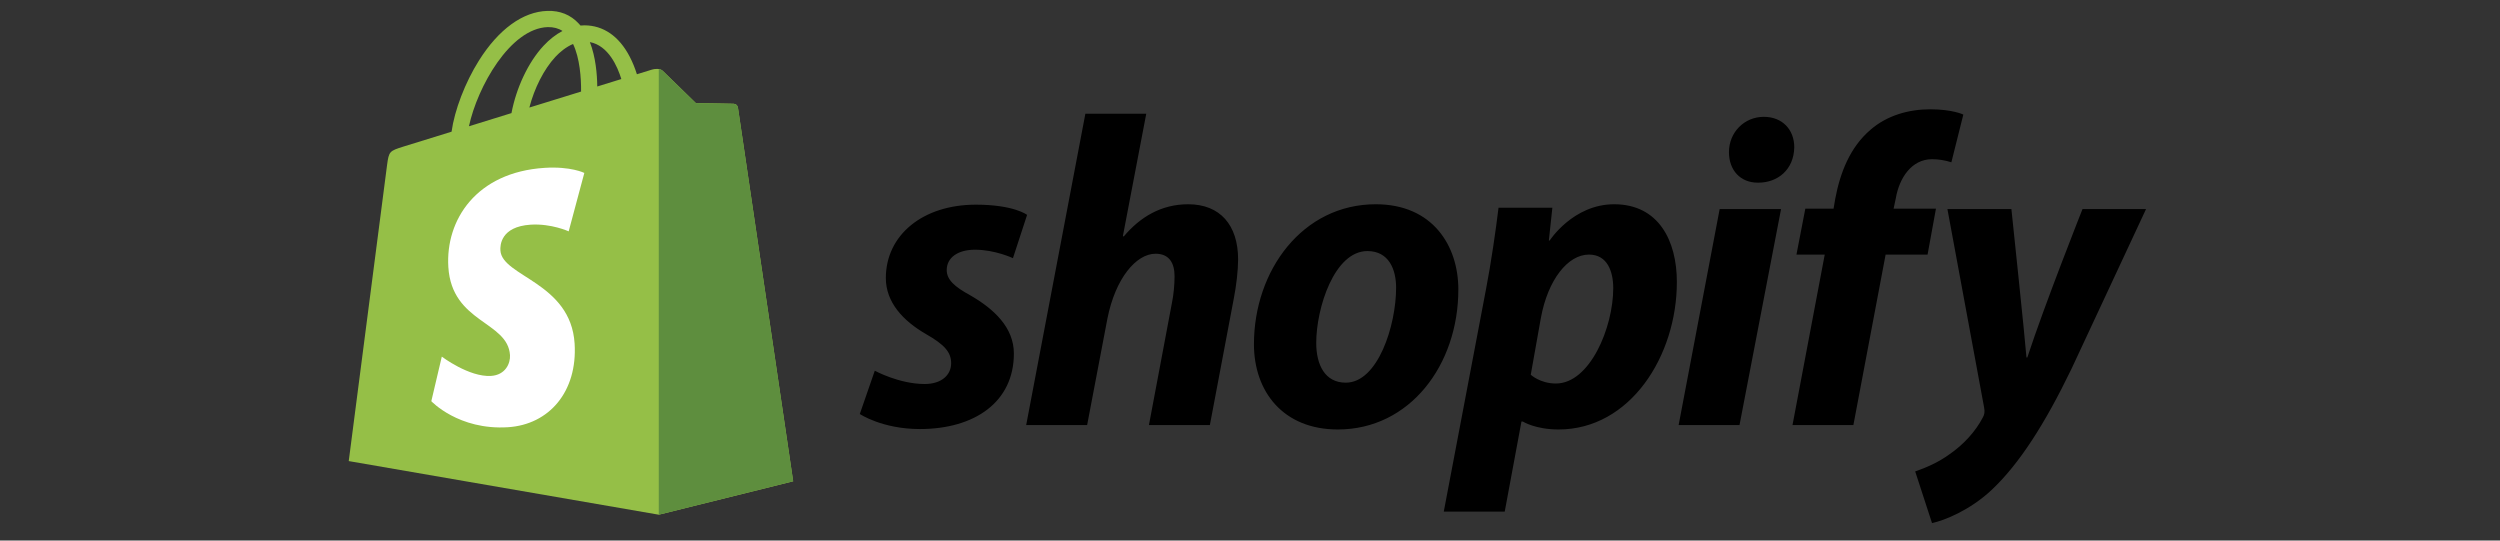
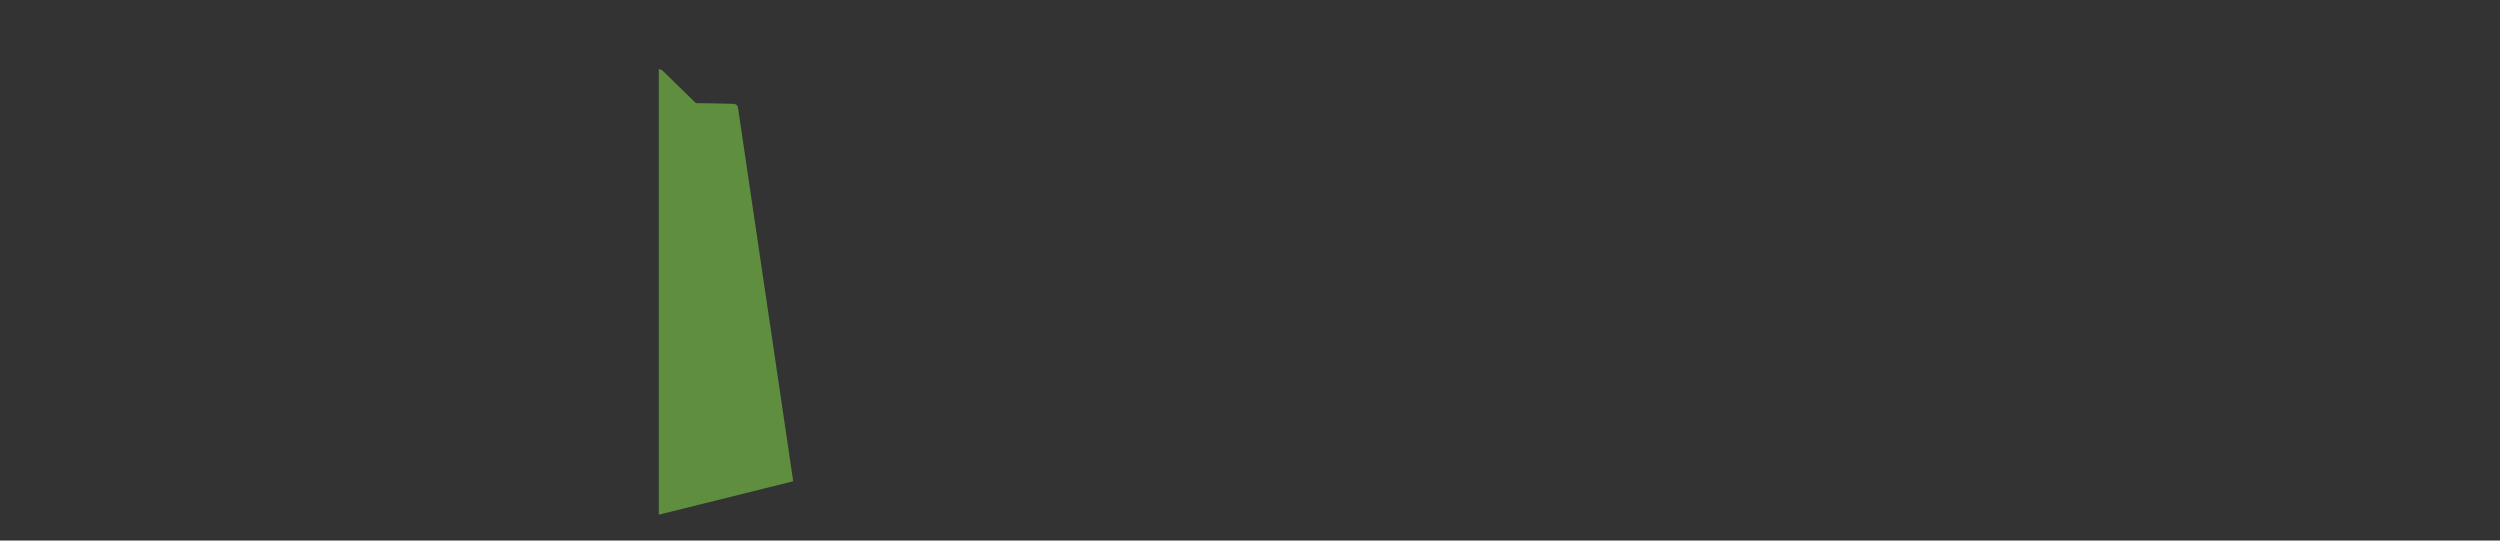
<svg xmlns="http://www.w3.org/2000/svg" width="185" zoomAndPan="magnify" viewBox="0 0 138.75 30" height="40" preserveAspectRatio="xMidYMid meet" version="1.2">
  <rect x="0" y="0" width="138.75" height="30" fill="#333333" stroke="none" />
  <defs>
    <clipPath id="792aab094a">
      <path d="M 19.148 0 L 45 0 L 45 29 L 19.148 29 Z M 19.148 0 " />
    </clipPath>
    <clipPath id="ffb92b8dda">
-       <path d="M 47 6 L 119.312 6 L 119.312 29.031 L 47 29.031 Z M 47 6 " />
-     </clipPath>
+       </clipPath>
  </defs>
  <g id="9056f69db4">
    <g clip-rule="nonzero" clip-path="url(#792aab094a)">
-       <path style=" stroke:none;fill-rule:nonzero;fill:#95bf47;fill-opacity:1;" d="M 40.957 5.988 C 40.938 5.848 40.855 5.77 40.715 5.758 C 40.613 5.75 38.621 5.723 38.621 5.723 C 38.621 5.723 36.957 4.105 36.793 3.941 C 36.629 3.773 36.309 3.824 36.184 3.863 C 36.184 3.863 35.871 3.957 35.348 4.121 C 35.242 3.781 35.109 3.453 34.945 3.137 C 34.355 2.008 33.488 1.41 32.438 1.406 L 32.434 1.406 C 32.363 1.406 32.289 1.414 32.219 1.418 C 32.188 1.383 32.156 1.348 32.121 1.309 C 31.668 0.82 31.082 0.582 30.379 0.605 C 29.023 0.645 27.676 1.621 26.582 3.359 C 25.812 4.582 25.227 6.117 25.062 7.309 L 22.398 8.133 C 21.613 8.379 21.586 8.402 21.484 9.145 C 21.41 9.703 19.355 25.59 19.355 25.59 L 36.562 28.566 L 44.02 26.711 C 44.02 26.711 40.977 6.129 40.957 5.988 Z M 34.484 4.387 L 33.148 4.801 C 33.141 4.117 33.059 3.16 32.738 2.336 C 33.766 2.531 34.273 3.695 34.484 4.387 Z M 32.25 5.082 L 29.379 5.969 C 29.656 4.906 30.18 3.848 30.828 3.152 C 31.07 2.895 31.406 2.609 31.805 2.441 C 32.18 3.227 32.258 4.332 32.25 5.082 Z M 30.406 1.504 C 30.723 1.5 30.992 1.57 31.219 1.719 C 30.852 1.91 30.5 2.184 30.168 2.539 C 29.309 3.461 28.648 4.895 28.387 6.277 C 27.566 6.531 26.766 6.781 26.027 7.008 C 26.492 4.832 28.316 1.566 30.406 1.504 Z M 30.406 1.504 " />
-     </g>
+       </g>
    <path style=" stroke:none;fill-rule:nonzero;fill:#5e8e3e;fill-opacity:1;" d="M 40.715 5.762 C 40.613 5.75 38.621 5.723 38.621 5.723 C 38.621 5.723 36.961 4.105 36.793 3.941 C 36.73 3.879 36.652 3.844 36.562 3.836 L 36.562 28.566 L 44.023 26.711 C 44.023 26.711 40.98 6.129 40.961 5.988 C 40.938 5.848 40.855 5.773 40.715 5.762 Z M 40.715 5.762 " />
-     <path style=" stroke:none;fill-rule:nonzero;fill:#ffffff;fill-opacity:1;" d="M 32.43 9.598 L 31.562 12.84 C 31.562 12.84 30.598 12.398 29.453 12.469 C 27.773 12.578 27.754 13.637 27.773 13.902 C 27.863 15.352 31.676 15.668 31.891 19.066 C 32.059 21.738 30.473 23.566 28.191 23.711 C 25.449 23.883 23.938 22.266 23.938 22.266 L 24.52 19.793 C 24.52 19.793 26.039 20.941 27.254 20.863 C 28.051 20.812 28.332 20.168 28.305 19.711 C 28.184 17.82 25.078 17.93 24.883 14.824 C 24.719 12.207 26.434 9.559 30.223 9.316 C 31.684 9.223 32.43 9.598 32.43 9.598 Z M 32.43 9.598 " />
    <g clip-rule="nonzero" clip-path="url(#ffb92b8dda)">
-       <path style=" stroke:none;fill-rule:nonzero;fill:#000000;fill-opacity:1;" d="M 53.844 16.387 C 52.984 15.918 52.543 15.527 52.543 14.988 C 52.543 14.301 53.156 13.859 54.113 13.859 C 55.227 13.859 56.219 14.328 56.219 14.328 L 57.004 11.926 C 57.004 11.926 56.281 11.359 54.16 11.359 C 51.207 11.359 49.164 13.051 49.164 15.43 C 49.164 16.777 50.117 17.805 51.395 18.543 C 52.422 19.129 52.789 19.547 52.789 20.16 C 52.789 20.797 52.273 21.312 51.32 21.312 C 49.895 21.312 48.551 20.574 48.551 20.574 L 47.719 22.977 C 47.719 22.977 48.961 23.812 51.051 23.812 C 54.09 23.812 56.27 22.316 56.27 19.621 C 56.27 18.176 55.164 17.145 53.844 16.387 Z M 65.945 11.336 C 64.449 11.336 63.273 12.047 62.367 13.125 L 62.32 13.102 L 63.617 6.312 L 60.238 6.312 L 56.953 23.59 L 60.336 23.59 L 61.461 17.684 C 61.902 15.453 63.055 14.082 64.133 14.082 C 64.891 14.082 65.188 14.598 65.188 15.332 C 65.188 15.797 65.137 16.359 65.039 16.828 L 63.766 23.59 L 67.148 23.59 L 68.469 16.605 C 68.617 15.871 68.715 14.988 68.715 14.398 C 68.715 12.488 67.711 11.336 65.945 11.336 Z M 76.355 11.336 C 72.289 11.336 69.594 15.012 69.594 19.105 C 69.594 21.727 71.211 23.836 74.25 23.836 C 78.242 23.836 80.938 20.258 80.938 16.066 C 80.938 13.641 79.516 11.336 76.355 11.336 Z M 74.691 21.238 C 73.539 21.238 73.051 20.258 73.051 19.031 C 73.051 17.098 74.055 13.934 75.891 13.934 C 77.09 13.934 77.484 14.965 77.484 15.969 C 77.484 18.051 76.48 21.238 74.691 21.238 Z M 89.586 11.336 C 87.305 11.336 86.008 13.348 86.008 13.348 L 85.961 13.348 L 86.156 11.531 L 83.168 11.531 C 83.02 12.758 82.75 14.621 82.48 16.016 L 80.129 28.395 L 83.512 28.395 L 84.441 23.395 L 84.516 23.395 C 84.516 23.395 85.207 23.836 86.5 23.836 C 90.469 23.836 93.066 19.766 93.066 15.648 C 93.066 13.371 92.059 11.336 89.586 11.336 Z M 86.352 21.285 C 85.473 21.285 84.957 20.797 84.957 20.797 L 85.52 17.637 C 85.91 15.527 87.012 14.129 88.188 14.129 C 89.219 14.129 89.535 15.086 89.535 15.992 C 89.535 18.176 88.238 21.285 86.352 21.285 Z M 97.891 6.484 C 96.812 6.484 95.957 7.34 95.957 8.445 C 95.957 9.449 96.594 10.137 97.547 10.137 L 97.598 10.137 C 98.652 10.137 99.559 9.426 99.582 8.176 C 99.582 7.195 98.922 6.484 97.891 6.484 Z M 93.164 23.59 L 96.543 23.59 L 98.848 11.605 L 95.441 11.605 Z M 107.445 11.582 L 105.094 11.582 L 105.215 11.016 C 105.41 9.867 106.098 8.836 107.227 8.836 C 107.594 8.836 107.953 8.895 108.301 9.008 L 108.965 6.359 C 108.965 6.359 108.375 6.066 107.125 6.066 C 105.926 6.066 104.727 6.41 103.82 7.195 C 102.668 8.176 102.129 9.594 101.859 11.016 L 101.762 11.582 L 100.195 11.582 L 99.703 14.129 L 101.273 14.129 L 99.484 23.59 L 102.863 23.59 L 104.652 14.129 L 106.98 14.129 Z M 115.578 11.605 C 115.578 11.605 113.465 16.934 112.516 19.84 L 112.469 19.84 C 112.402 18.906 111.633 11.605 111.633 11.605 L 108.082 11.605 L 110.117 22.609 C 110.164 22.855 110.141 23.004 110.043 23.176 C 109.648 23.934 108.988 24.668 108.203 25.207 C 107.566 25.676 106.859 25.969 106.293 26.164 L 107.227 29.031 C 107.91 28.887 109.332 28.32 110.531 27.195 C 112.074 25.746 113.496 23.516 114.965 20.477 L 119.105 11.605 Z M 115.578 11.605 " />
-     </g>
+       </g>
  </g>
</svg>